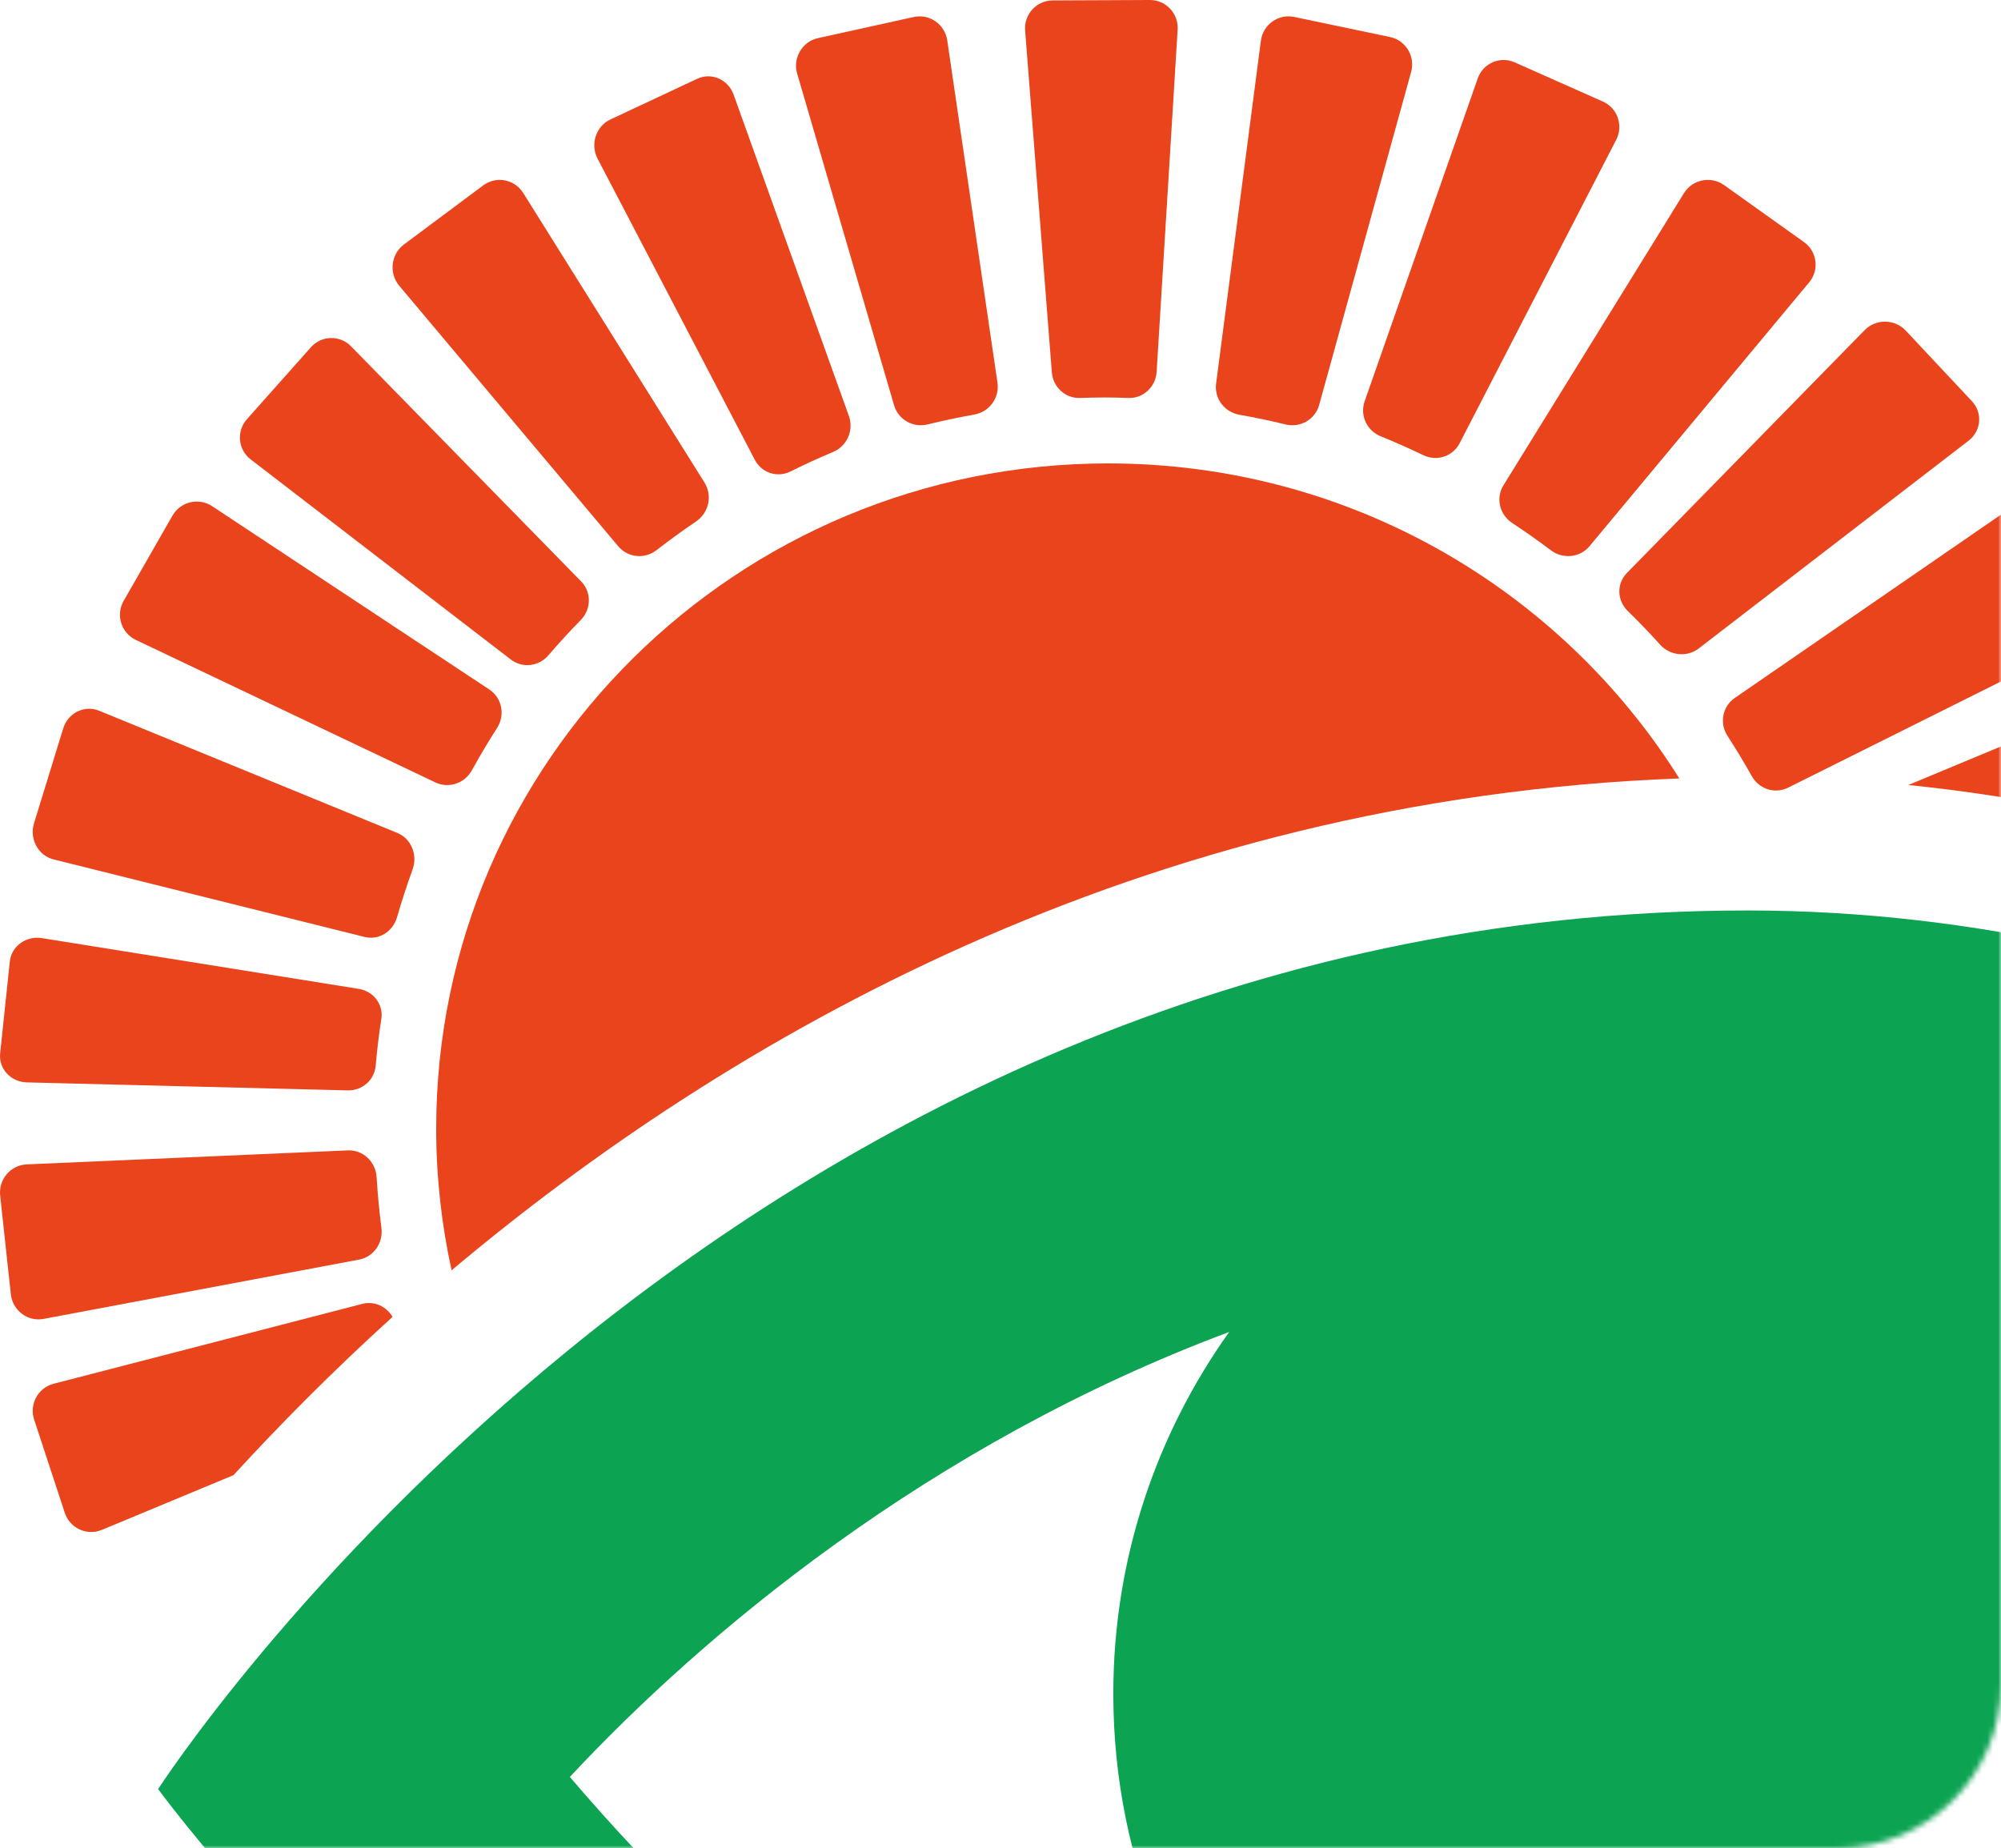
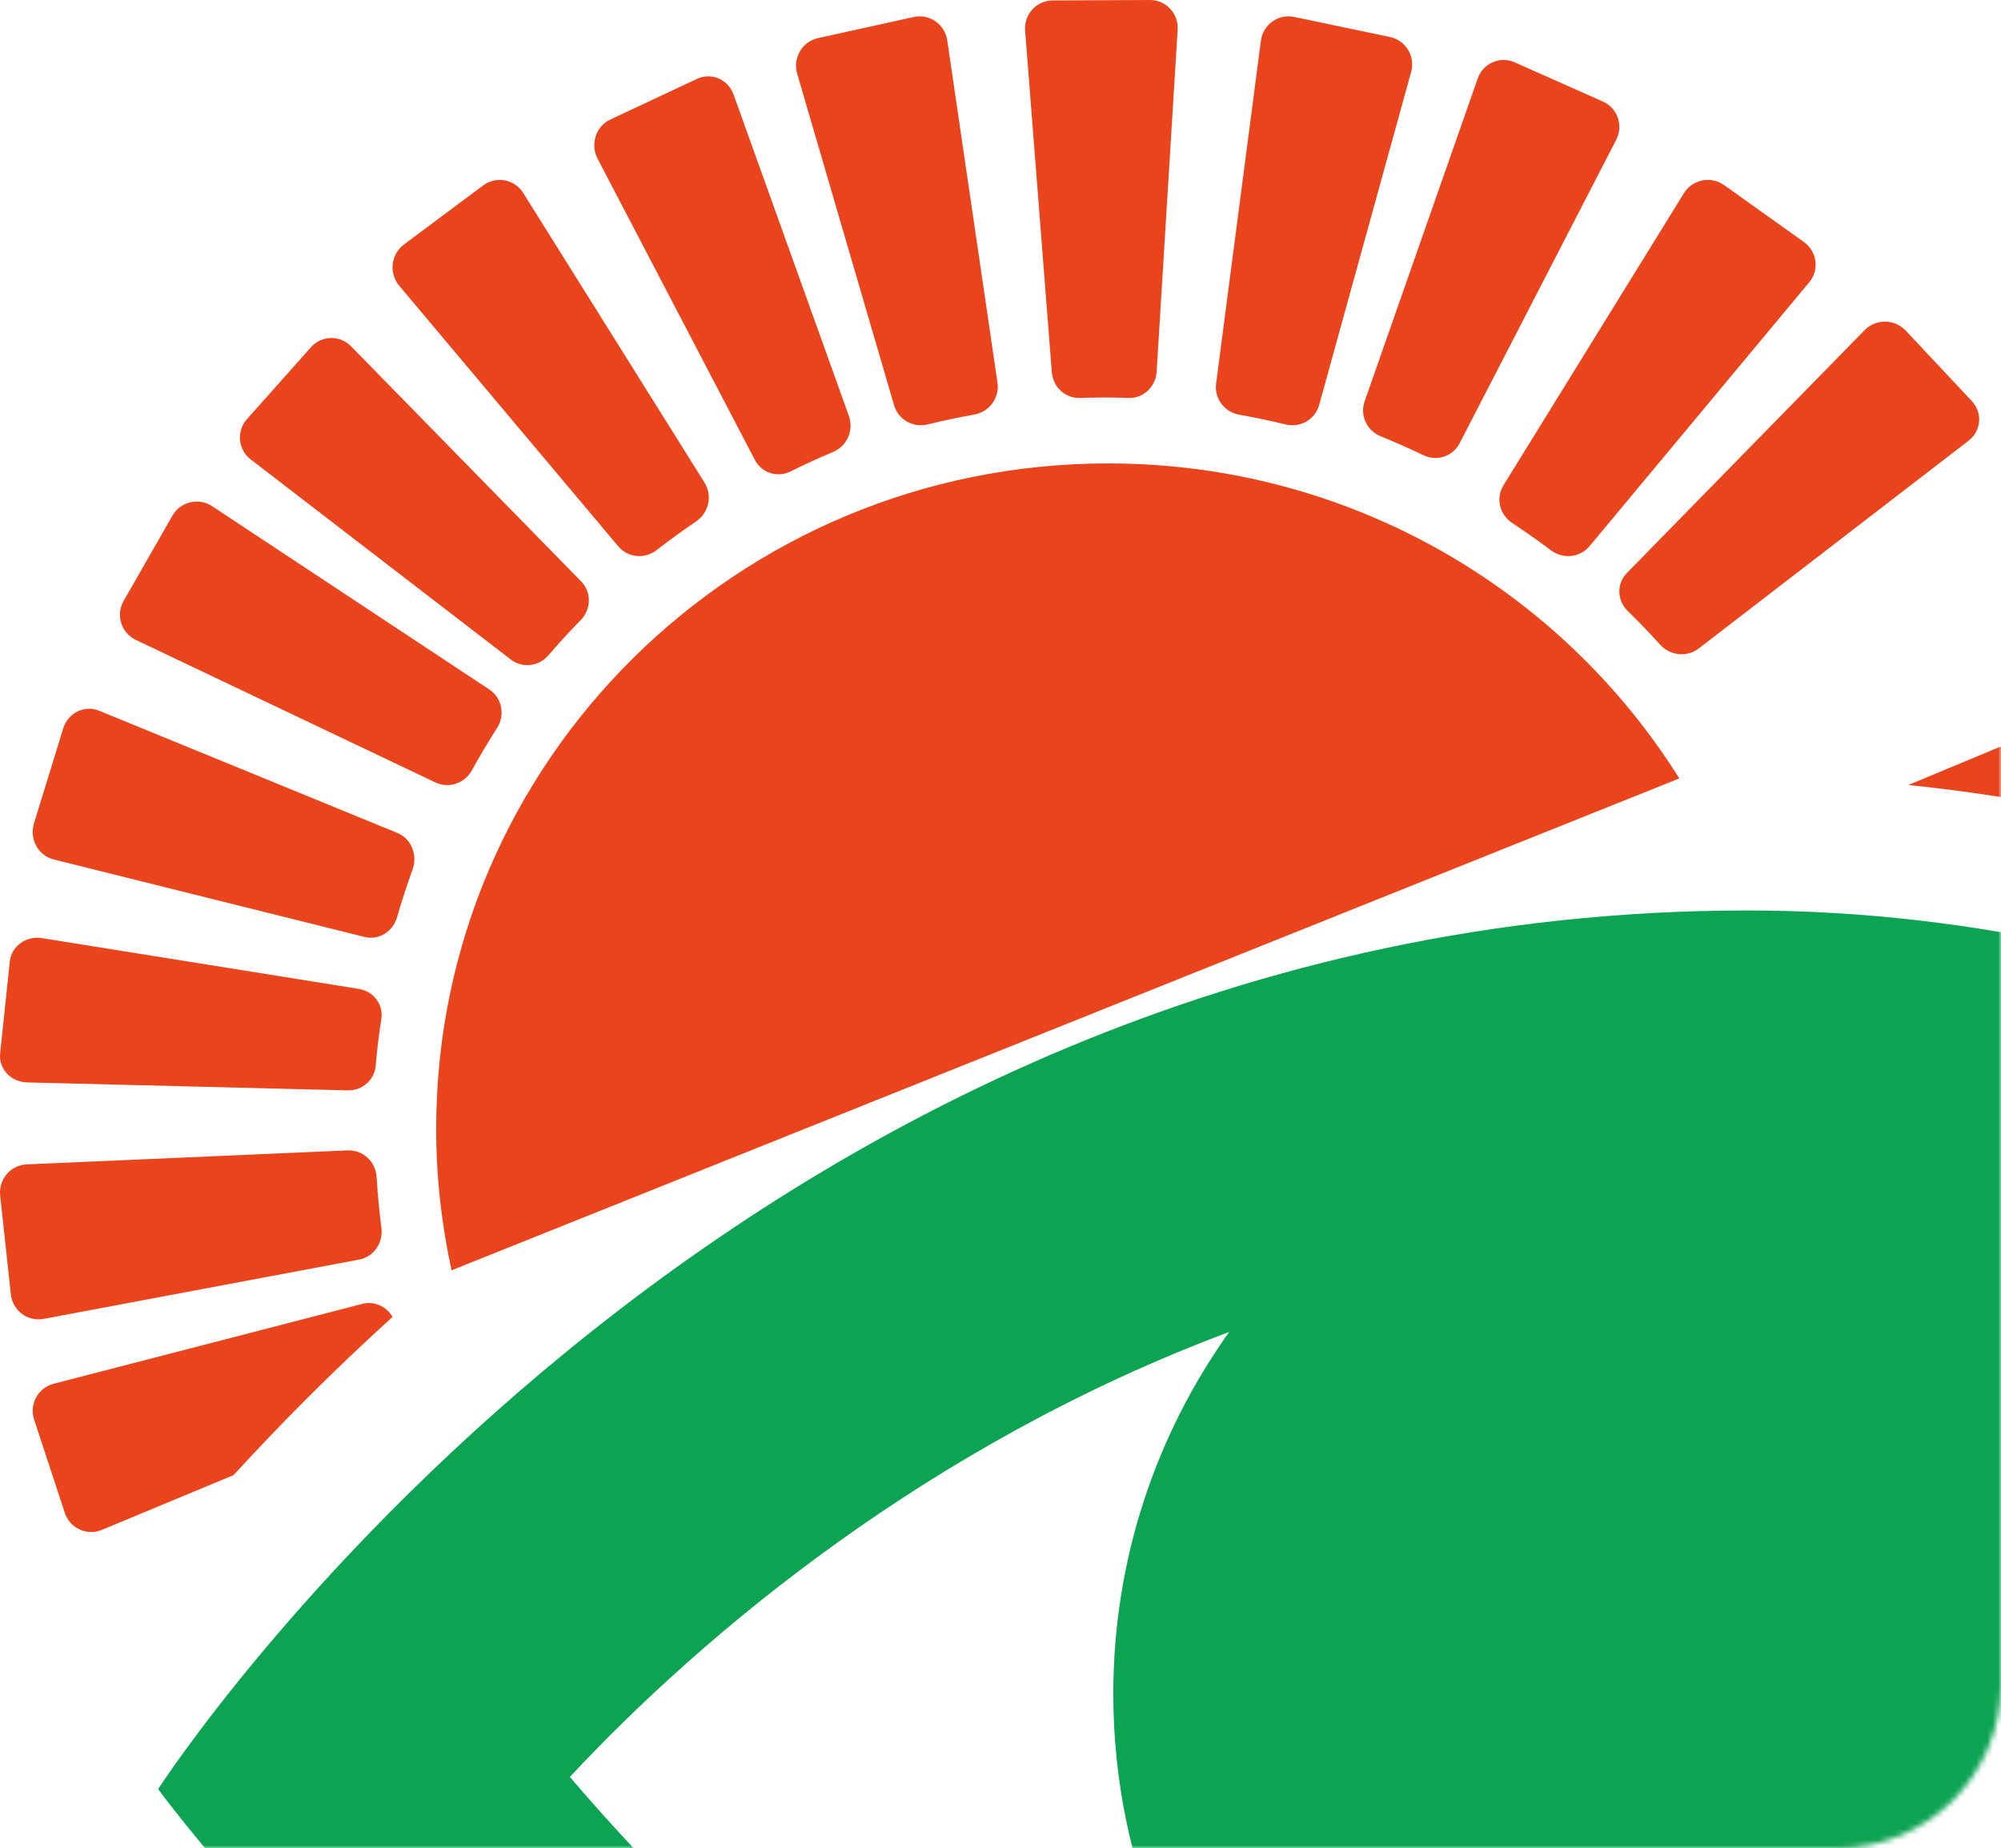
<svg xmlns="http://www.w3.org/2000/svg" xmlns:xlink="http://www.w3.org/1999/xlink" width="367px" height="339px" viewBox="0 0 367 339" version="1.1">
  <title>Group 2</title>
  <defs>
    <rect id="path-1" x="0" y="0" width="374" height="403" rx="30" />
  </defs>
  <g id="Сайт" stroke="none" stroke-width="1" fill="none" fill-rule="evenodd">
    <g id="Страница" transform="translate(-801, -1030)">
      <g id="Group-4" transform="translate(30, 849)">
        <g id="Group-2" transform="translate(764, 117)">
          <mask id="mask-2" fill="white">
            <use xlink:href="#path-1" />
          </mask>
          <g id="Mask" />
          <g mask="url(#mask-2)">
            <g transform="translate(7, 64)">
              <path d="M320.5,167 C132.676,167 29,328.159 29,328.159 C29,328.159 141.734,482.305 309.3,489 L309.3,436.071 C203.783,431.196 132.418,358.61 104.516,325.926 C128.963,299.723 170.348,264.902 225.444,244.309 C212.075,263.044 204.189,285.941 204.189,310.688 C204.189,374.007 255.653,425.335 319.141,425.335 C328.144,425.335 336.891,424.271 345.299,422.318 L345.299,393.023 C345.299,354.557 376.565,323.374 415.134,323.374 L433.374,323.374 C433.835,319.206 434.092,314.977 434.092,310.688 C434.092,287.537 427.19,266.007 415.359,247.985 C464.283,269.315 504.661,302.718 530.919,328.251 C530.505,328.691 530.064,329.151 529.641,329.596 L610.887,329.596 C611.578,328.713 612,328.159 612,328.159 C612,328.159 490.452,167 320.5,167" id="Fill-1" fill="#0CA452" />
              <path d="M201.955,0.041 L193.053,0.082 C190.101,0.096 187.783,2.634 188.016,5.602 L192.915,68.29 C193.129,70.993 195.396,73.1 198.085,72.996 C199.479,72.942 200.882,72.912 202.288,72.909 C202.369,72.909 202.45,72.904 202.531,72.904 C204.015,72.904 205.494,72.936 206.964,72.994 C209.686,73.1 211.969,70.938 212.137,68.2 L215.99,5.433 C216.169,2.479 213.835,-0.014 210.899,0 L201.955,0.041" id="Fill-63" fill="#EA441D" />
              <path d="M254.931,6.787 L237.357,3.108 C234.451,2.502 231.645,4.507 231.259,7.473 L223.044,70.345 C222.684,73.105 224.58,75.59 227.301,76.07 C230.155,76.572 232.977,77.167 235.766,77.848 C238.468,78.509 241.206,76.964 241.949,74.268 L258.812,13.198 C259.602,10.331 257.823,7.39 254.931,6.787" id="Fill-65" fill="#EA441D" />
              <path d="M293.994,18.631 L277.795,11.432 C275.119,10.241 272.005,11.603 271.028,14.39 L250.287,73.604 C249.377,76.204 250.706,79.004 253.234,80.027 C255.876,81.098 258.477,82.251 261.033,83.483 C263.503,84.674 266.448,83.749 267.712,81.296 L296.429,25.636 C297.774,23.029 296.657,19.814 293.994,18.631" id="Fill-66" fill="#EA441D" />
              <path d="M330.868,44.406 L316.224,33.958 C313.805,32.232 310.413,32.908 308.853,35.429 L275.748,89.016 C274.291,91.375 275.033,94.404 277.357,95.933 C279.771,97.523 282.133,99.19 284.438,100.927 C286.65,102.594 289.77,102.3 291.538,100.175 L331.826,51.775 C333.715,49.506 333.274,46.124 330.868,44.406" id="Fill-67" fill="#EA441D" />
              <path d="M311.569,118.933 L361.059,80.828 C363.385,79.038 363.662,75.713 361.664,73.583 L349.52,60.63 C347.512,58.489 344.051,58.452 341.996,60.55 L298.392,105.093 C296.463,107.066 296.564,110.131 298.537,112.06 C300.584,114.059 302.568,116.121 304.478,118.243 C306.3,120.266 309.399,120.604 311.569,118.933" id="Fill-68" fill="#EA441D" />
-               <path d="M385.313,109.845 L376.38,94.507 C374.903,91.971 371.588,91.225 369.173,92.89 L318.159,128.03 C315.884,129.598 315.341,132.673 316.846,134.993 C318.403,137.397 319.888,139.852 321.294,142.358 C322.623,144.727 325.519,145.686 327.944,144.476 L383.205,116.911 C385.813,115.61 386.781,112.368 385.313,109.845" id="Fill-69" fill="#EA441D" />
              <path d="M398.948,153 C399.889,151.724 400.299,150.077 399.76,148.441 L394.191,131.488 C393.275,128.684 390.178,127.259 387.463,128.388 L350,143.987 C366.884,145.713 383.229,148.785 398.948,153" id="Fill-70" fill="#EA441D" />
              <path d="M167.594,3.119 L150.029,6.991 C147.124,7.632 145.367,10.638 146.213,13.528 L163.977,74.322 C164.76,76.996 167.471,78.506 170.147,77.845 C172.961,77.154 175.809,76.548 178.689,76.037 C181.447,75.545 183.356,72.987 182.944,70.18 L173.736,7.422 C173.3,4.458 170.482,2.483 167.594,3.119" id="Fill-71" fill="#EA441D" />
              <path d="M127.857,14.459 L111.928,21.927 C109.296,23.163 108.225,26.463 109.603,29.105 L138.435,84.328 C139.71,86.771 142.586,87.673 144.996,86.471 C147.557,85.194 150.161,84 152.809,82.891 C155.336,81.835 156.64,78.94 155.688,76.284 L134.553,17.363 C133.549,14.561 130.476,13.229 127.857,14.459" id="Fill-72" fill="#EA441D" />
              <path d="M88.621,34.009 L74.094,44.839 C71.691,46.631 71.294,50.117 73.227,52.418 L113.389,100.199 C115.174,102.322 118.253,102.588 120.437,100.891 C122.783,99.068 125.191,97.321 127.654,95.654 C129.997,94.068 130.719,90.92 129.207,88.506 L95.975,35.412 C94.384,32.87 91.01,32.229 88.621,34.009" id="Fill-73" fill="#EA441D" />
              <path d="M106.58,106.638 L64.373,63.509 C62.336,61.431 58.971,61.509 57.038,63.684 L45.275,76.904 C43.331,79.09 43.648,82.474 45.967,84.256 L93.691,120.972 C95.825,122.614 98.825,122.241 100.578,120.197 C102.487,117.977 104.465,115.821 106.513,113.73 C108.452,111.751 108.516,108.617 106.58,106.638" id="Fill-74" fill="#EA441D" />
              <path d="M31.629,94.581 L22.678,110.214 C21.196,112.802 22.231,116.097 24.923,117.378 L79.839,143.505 C82.317,144.685 85.233,143.68 86.553,141.279 C88.004,138.642 89.543,136.06 91.161,133.533 C92.684,131.153 92.09,128.02 89.732,126.46 L38.918,92.852 C36.446,91.218 33.1,92.01 31.629,94.581" id="Fill-75" fill="#EA441D" />
              <path d="M11.594,133.613 L6.239,151.006 C5.354,153.882 7.008,156.933 9.833,157.637 L66.877,171.857 C69.478,172.505 72.055,170.89 72.824,168.227 C73.68,165.273 74.627,162.361 75.665,159.493 C76.636,156.811 75.433,153.827 72.866,152.777 L18.192,130.366 C15.503,129.26 12.475,130.751 11.594,133.613" id="Fill-76" fill="#EA441D" />
              <path d="M1.802,176.344 L0.026,193.227 C-0.268,196.018 1.986,198.461 4.926,198.533 L63.748,199.998 C66.458,200.065 68.68,198.075 68.902,195.498 C69.147,192.609 69.496,189.748 69.941,186.916 C70.354,184.287 68.556,181.823 65.808,181.383 L7.675,172.068 C4.788,171.604 2.094,173.566 1.802,176.344" id="Fill-78" fill="#EA441D" />
              <path d="M0.031,219.303 L1.989,237.39 C2.313,240.38 5.074,242.461 7.994,241.912 L65.859,231.035 C68.55,230.53 70.309,227.974 69.955,225.222 C69.56,222.155 69.266,219.057 69.078,215.932 C68.904,213.092 66.591,210.883 63.784,211.005 L4.887,213.572 C1.937,213.699 -0.29,216.33 0.031,219.303" id="Fill-79" fill="#EA441D" />
              <path d="M11.884,277.482 C12.812,280.31 15.942,281.748 18.685,280.608 L42.824,270.573 C51.118,261.518 60.852,251.655 72,241.535 C70.862,239.643 68.693,238.58 66.457,239.157 L9.833,253.811 C6.973,254.552 5.333,257.564 6.259,260.376 L11.884,277.482" id="Fill-81" fill="#EA441D" />
-               <path d="M308,142.779 C286.262,108.104 247.483,85 203.236,85 C135.176,85 80,139.636 80,207.032 C80,215.947 80.992,224.63 82.825,233 C133.438,190.461 209.098,146.515 308,142.779" id="Fill-82" fill="#EA441D" />
+               <path d="M308,142.779 C286.262,108.104 247.483,85 203.236,85 C135.176,85 80,139.636 80,207.032 C80,215.947 80.992,224.63 82.825,233 " id="Fill-82" fill="#EA441D" />
            </g>
          </g>
        </g>
      </g>
    </g>
  </g>
</svg>